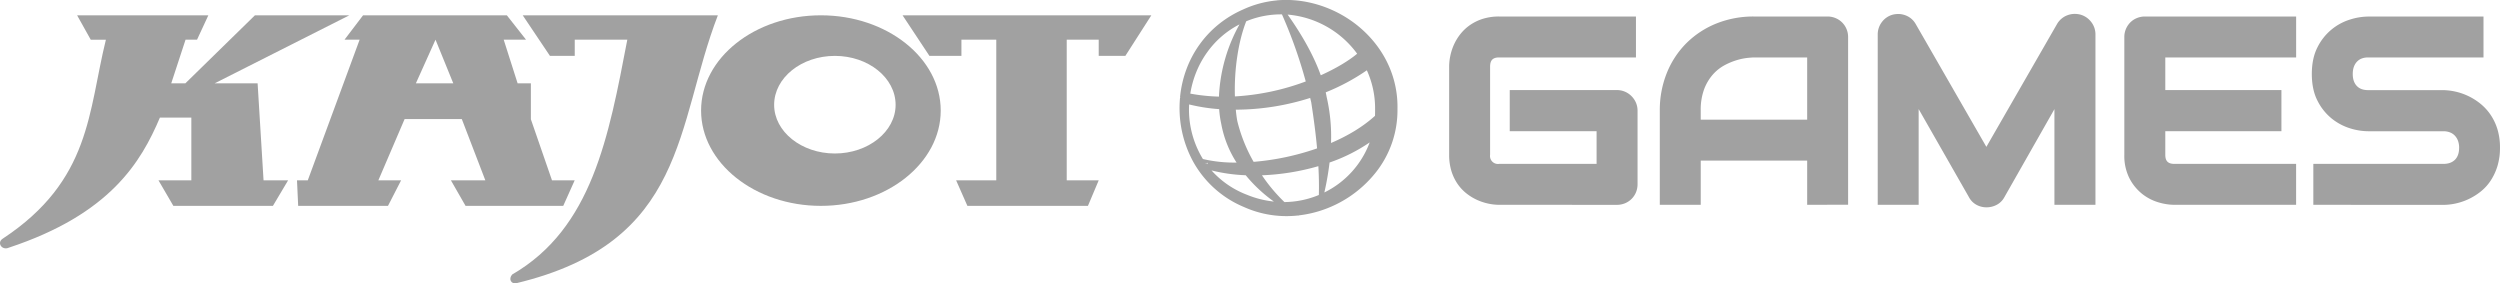
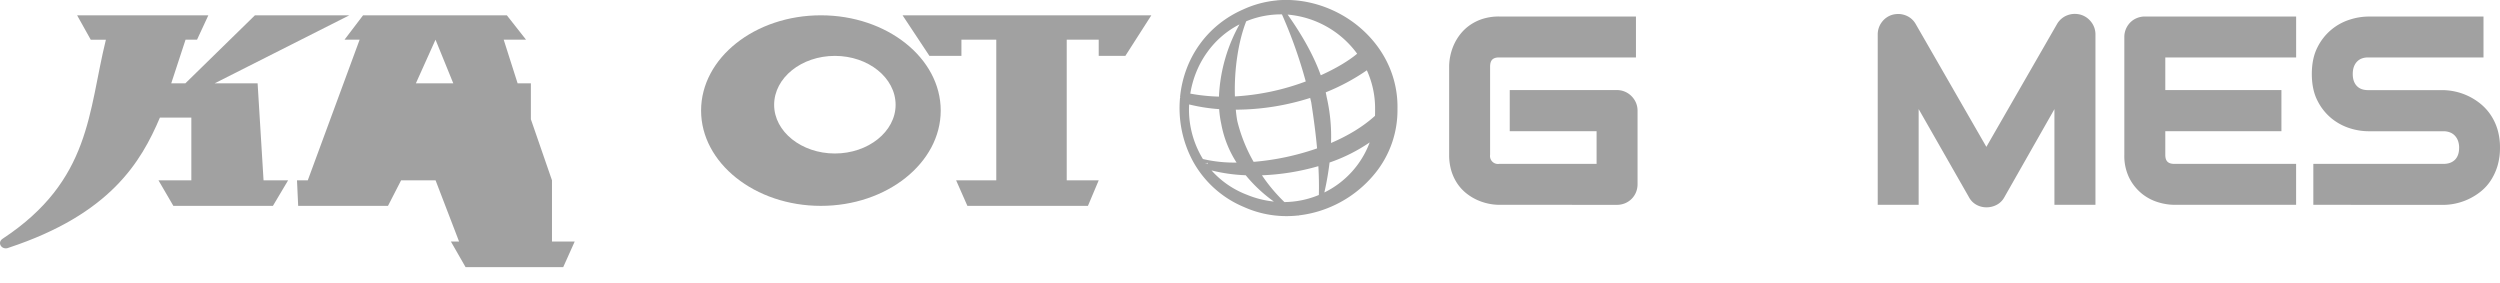
<svg xmlns="http://www.w3.org/2000/svg" xmlns:xlink="http://www.w3.org/1999/xlink" viewBox="0 0 1714.59 194.34">
  <defs>
    <style>.cls-1{fill:#a1a1a1;}.cls-2{fill:#a1a1a1;}.cls-3{fill:#a1a1a1;}.cls-4{fill:#a1a1a1;}.cls-5{fill:#a1a1a1;}.cls-6{fill:#a1a1a1;}.cls-7{fill:#a1a1a1;}</style>
    <linearGradient id="New_Gradient_Swatch_1" x1="1023.64" y1="143.42" x2="1105.43" y2="1.76" gradientUnits="userSpaceOnUse">
      <stop offset="0" stop-color="#004f93" />
      <stop offset="1" stop-color="#47c1f1" />
    </linearGradient>
    <linearGradient id="New_Gradient_Swatch_1-2" x1="1168.74" y1="158.01" x2="1254.38" y2="9.68" xlink:href="#New_Gradient_Swatch_1" />
    <linearGradient id="New_Gradient_Swatch_1-3" x1="1317.71" y1="157.73" x2="1409.16" y2="-0.67" xlink:href="#New_Gradient_Swatch_1" />
    <linearGradient id="New_Gradient_Swatch_1-4" x1="1481.54" y1="140.5" x2="1560.78" y2="3.24" xlink:href="#New_Gradient_Swatch_1" />
    <linearGradient id="New_Gradient_Swatch_1-5" x1="1606.25" y1="151.83" x2="1691.36" y2="4.42" xlink:href="#New_Gradient_Swatch_1" />
    <radialGradient id="radial-gradient" cx="895.15" cy="54.19" r="90.09" gradientUnits="userSpaceOnUse">
      <stop offset="0" stop-color="#47c1f1" />
      <stop offset="1" stop-color="#005699" />
    </radialGradient>
  </defs>
  <g id="Layer_2" data-name="Layer 2">
    <g id="Layer_1-2" data-name="Layer 1">
      <polyline class="cls-1" points="619.01 10.5 789.63 10.5 771.8 38.33 753.54 38.33 753.54 27.21 731.6 27.21 731.6 123.67 753.54 123.67 746.15 141.19 663.47 141.19 655.74 123.67 683.28 123.67 683.28 27.21 659.38 27.21 659.38 38.33 637.44 38.33 619.01 10.5" />
-       <path class="cls-1" d="M285.22,57.16l13.47-29.95,12.19,29.95H285.22m93.35,66.5L364.09,81.79V57.16H355l-9.55-29.95h15.32L347.61,10.5H249L236.29,27.21h10.36l-35.56,96.45h-7.4l.81,17.53h61.6l9-17.53H259.5l18-42h39.22l16.13,42H309.24l10.05,17.53h67l7.86-17.53H378.57" />
+       <path class="cls-1" d="M285.22,57.16l13.47-29.95,12.19,29.95H285.22m93.35,66.5L364.09,81.79V57.16H355l-9.55-29.95h15.32L347.61,10.5H249L236.29,27.21h10.36l-35.56,96.45h-7.4l.81,17.53h61.6l9-17.53H259.5h39.22l16.13,42H309.24l10.05,17.53h67l7.86-17.53H378.57" />
      <path class="cls-1" d="M572.59,105.27c-22.89,0-41.66-15-41.66-33.37,0-18.57,18.77-33.57,41.66-33.57s41.65,15,41.65,33.57c0,18.35-18.76,33.37-41.65,33.37M563,10.5c-45.3,0-82.17,29.29-82.17,65.34,0,35.89,36.87,65.35,82.17,65.35s82.18-29.46,82.18-65.35c0-36.05-36.9-65.34-82.18-65.34" />
-       <path class="cls-1" d="M358.5,10.5H492.34c-29.1,75.42-20.76,155.67-138.48,183.79-3.29.47-5.27-2.87-2.62-6,54.84-31.76,66.18-94.27,79-161.1H394.18V38.33h-17L358.5,10.5" />
      <path class="cls-1" d="M62.22,27.21,52.89,10.5h90l-7.75,16.71h-7.88l-9.82,29.95h9.68L174.84,10.5h64.74L147.21,57.16h29.47l4.07,66.5H197.6l-10.42,17.53H118.9l-10.22-17.53h22.55v-43H109.67c-13,30.57-34.11,66.19-103.56,89.18-4.83,2.19-8.44-3.44-4.3-6.11,60.78-40.05,58.64-87.33,70.82-136.5H62.22" />
      <path class="cls-2" d="M1028.15,140.47a36.56,36.56,0,0,1-7.25-.79,38,38,0,0,1-7.64-2.47,35.39,35.39,0,0,1-7.25-4.35,30.23,30.23,0,0,1-6.24-6.56,32.64,32.64,0,0,1-4.3-8.87,37.33,37.33,0,0,1-1.59-11.23V45.59a36,36,0,0,1,.79-7.25,37.13,37.13,0,0,1,2.46-7.64,34.94,34.94,0,0,1,4.41-7.27,30.72,30.72,0,0,1,6.59-6.21,32.46,32.46,0,0,1,8.82-4.3,36.72,36.72,0,0,1,11.2-1.6H1122V39.39h-93.84c-2.17,0-3.71.49-4.71,1.49s-1.49,2.63-1.49,4.88V106.2a5.45,5.45,0,0,0,6.2,6.2H1095V90h-59.57V61.77h73.52A14,14,0,0,1,1119,66a14.59,14.59,0,0,1,3,4.44,13.93,13.93,0,0,1,1.09,5.46v50.46a14.37,14.37,0,0,1-1.09,5.57,13.75,13.75,0,0,1-3,4.48,13.94,13.94,0,0,1-4.5,3,14.51,14.51,0,0,1-5.57,1.08Z" />
-       <path class="cls-3" d="M1239.42,140.47V110.16h-73v30.31h-28.07V75.89a68.08,68.08,0,0,1,4.86-25.95,61.11,61.11,0,0,1,13.54-20.49,62,62,0,0,1,20.48-13.36,68.12,68.12,0,0,1,25.69-4.77h50.45a14.18,14.18,0,0,1,5.49,1.08,13.94,13.94,0,0,1,4.53,3,14.11,14.11,0,0,1,4.11,10v115Zm0-58.38V39.39h-36.5c-.65,0-2,.1-4.09.29a41.13,41.13,0,0,0-7.16,1.41,46.13,46.13,0,0,0-8.62,3.49,29.57,29.57,0,0,0-8.09,6.29,32.63,32.63,0,0,0-6.12,10.1,40.61,40.61,0,0,0-2.42,14.92v6.2Z" />
      <path class="cls-4" d="M1362.37,142.19a14.18,14.18,0,0,1-6.82-1.72,12.76,12.76,0,0,1-5.14-5.18l-34.53-60.48v65.66h-28.07V23.72a14,14,0,0,1,2.85-8.6,13.81,13.81,0,0,1,7.49-5.07,15,15,0,0,1,3.54-.44c.35,0,.7,0,1,0a14.8,14.8,0,0,1,4.3.95,13.88,13.88,0,0,1,3.87,2.29,13.56,13.56,0,0,1,2.95,3.55l48.51,84.32,48.51-84.31a13.83,13.83,0,0,1,6.88-5.88,14.45,14.45,0,0,1,5.29-1,15.42,15.42,0,0,1,3.72.47,14.13,14.13,0,0,1,7.5,5.06,13.82,13.82,0,0,1,2.92,8.63V140.47H1409V74.85l-34.38,60.48a12.59,12.59,0,0,1-5.24,5.16A14.86,14.86,0,0,1,1362.37,142.19Z" />
      <path class="cls-5" d="M1574.77,39.39V11.32H1471.11a14.36,14.36,0,0,0-5.57,1.08,13.57,13.57,0,0,0-4.52,3,14.33,14.33,0,0,0-3,4.51,14.06,14.06,0,0,0-1.08,5.48V106.2a34.16,34.16,0,0,0,3.47,16,33,33,0,0,0,8.58,10.63,32.6,32.6,0,0,0,11.16,5.88,38.69,38.69,0,0,0,11,1.76h83.6V112.4h-83.43c-2.19,0-3.8-.5-4.79-1.49s-1.49-2.55-1.49-4.71V90h79.64V61.77h-79.64V39.39Z" />
      <path class="cls-6" d="M1586.56,140.47V112.4h89.2c3.52,0,6.12-1,8-2.9s2.8-4.68,2.8-8.21a13.71,13.71,0,0,0-.77-4.7,10.25,10.25,0,0,0-2.13-3.52,9,9,0,0,0-3.29-2.23,12,12,0,0,0-4.57-.83h-51.49A42.73,42.73,0,0,1,1611.73,88a38.06,38.06,0,0,1-12.61-6.74,37,37,0,0,1-9.71-12.2c-2.58-5-3.88-11.21-3.88-18.34s1.31-13.3,3.89-18.31a37.12,37.12,0,0,1,22.31-19,42.73,42.73,0,0,1,12.54-2.06h79V39.39h-79c-3.45,0-6,1-7.85,3s-2.82,4.78-2.82,8.32.91,6.27,2.78,8.24,4.42,2.86,7.89,2.86h51.49a42.57,42.57,0,0,1,8.45,1.06A41.65,41.65,0,0,1,1701,71a35.37,35.37,0,0,1,7,7.53,37.26,37.26,0,0,1,4.82,10.07,43,43,0,0,1,1.76,12.73,42.54,42.54,0,0,1-1.81,12.79,38.69,38.69,0,0,1-4.8,10.08,32.23,32.23,0,0,1-7.08,7.54,41.58,41.58,0,0,1-16.85,7.85,40.67,40.67,0,0,1-8.29.92Z" />
      <path class="cls-7" d="M935.3,21.23c-16.07-15-38.25-22.83-59.4-21l0,0-.06,0-.26,0V.44l-.07,0V.31a70.19,70.19,0,0,0-22.91,6.18c-24.46,10.67-40.63,33.14-43.28,60.11l.27,0,0,.18-.26,0a76.79,76.79,0,0,0,8.8,43.75,71,71,0,0,0,35,31.44,71,71,0,0,0,29.28,6.25,73.7,73.7,0,0,0,7.7-.41l.05,0,.31.14.12-.22a77.67,77.67,0,0,0,14.16-2.95,79.41,79.41,0,0,0,38.19-25.73,68.61,68.61,0,0,0,15.5-44.21C958.88,54.64,950.69,35.59,935.3,21.23ZM909.9,66.68c-.19-1.06-.41-2.17-.67-3.36a142.84,142.84,0,0,0,28.2-15.11,62.91,62.91,0,0,1,5.66,26.65c0,1.48,0,3-.06,4.58C935.1,86.62,925,92.89,912.86,98.07A119.83,119.83,0,0,0,909.9,66.68Zm29.48,31A62.52,62.52,0,0,1,908.29,132a196.1,196.1,0,0,0,3.57-20.54A114.58,114.58,0,0,0,939.38,97.67Zm-8.6-60.83C925,41.71,916,47.06,905.83,51.63c-4.56-12.78-12.2-26.77-22.72-41.62A65.87,65.87,0,0,1,930.78,36.84Zm-65.3,83.37a160.57,160.57,0,0,0,38.7-6.26c.4,7.07.51,13.71.33,19.77a63.23,63.23,0,0,1-23.6,4.86A113.68,113.68,0,0,1,865.48,120.21Zm-49.14-56c3.33-20.78,15.85-38.36,33.76-47.5A111.64,111.64,0,0,0,836,66.26,126,126,0,0,1,816.34,64.2Zm30.6,1.93c-.56-18.53,2.33-37.73,7.76-51.54l.12-.05.92-.38a62.1,62.1,0,0,1,23.47-4.32,324.07,324.07,0,0,1,16.32,46A165.36,165.36,0,0,1,846.94,66.13ZM859.78,111a107.69,107.69,0,0,1-11.22-28.09c-.42-2.38-.77-5-1-7.69a169.42,169.42,0,0,0,51-8.06c.25,1,.5,2.07.74,3.08,1.86,12.07,3.15,22.11,4,31.53A176.47,176.47,0,0,1,859.78,111Zm-11.69.5A95,95,0,0,1,825,109.06a64.9,64.9,0,0,1-9.45-37.43,122.5,122.5,0,0,0,20.6,3.22A69.13,69.13,0,0,0,837.6,85.1,73.26,73.26,0,0,0,848.09,111.52Zm-20.49.61-.36.25-.46-.65C827.16,111.9,827.42,112,827.6,112.13Zm.33.18,0,0-.05,0v0a.51.51,0,0,1,0-.44.88.88,0,0,1-.14.14.63.63,0,0,1,0-.27.64.64,0,0,1,.08-.14l.4.23-.06.62-.13.11A.47.47,0,0,1,827.93,112.31Zm26.41,7.88a100.06,100.06,0,0,0,19.35,18.07,66.25,66.25,0,0,1-18.45-4.65h0a62.37,62.37,0,0,1-24.35-16.71A113.81,113.81,0,0,0,854.34,120.19Z" />
    </g>
  </g>
</svg>